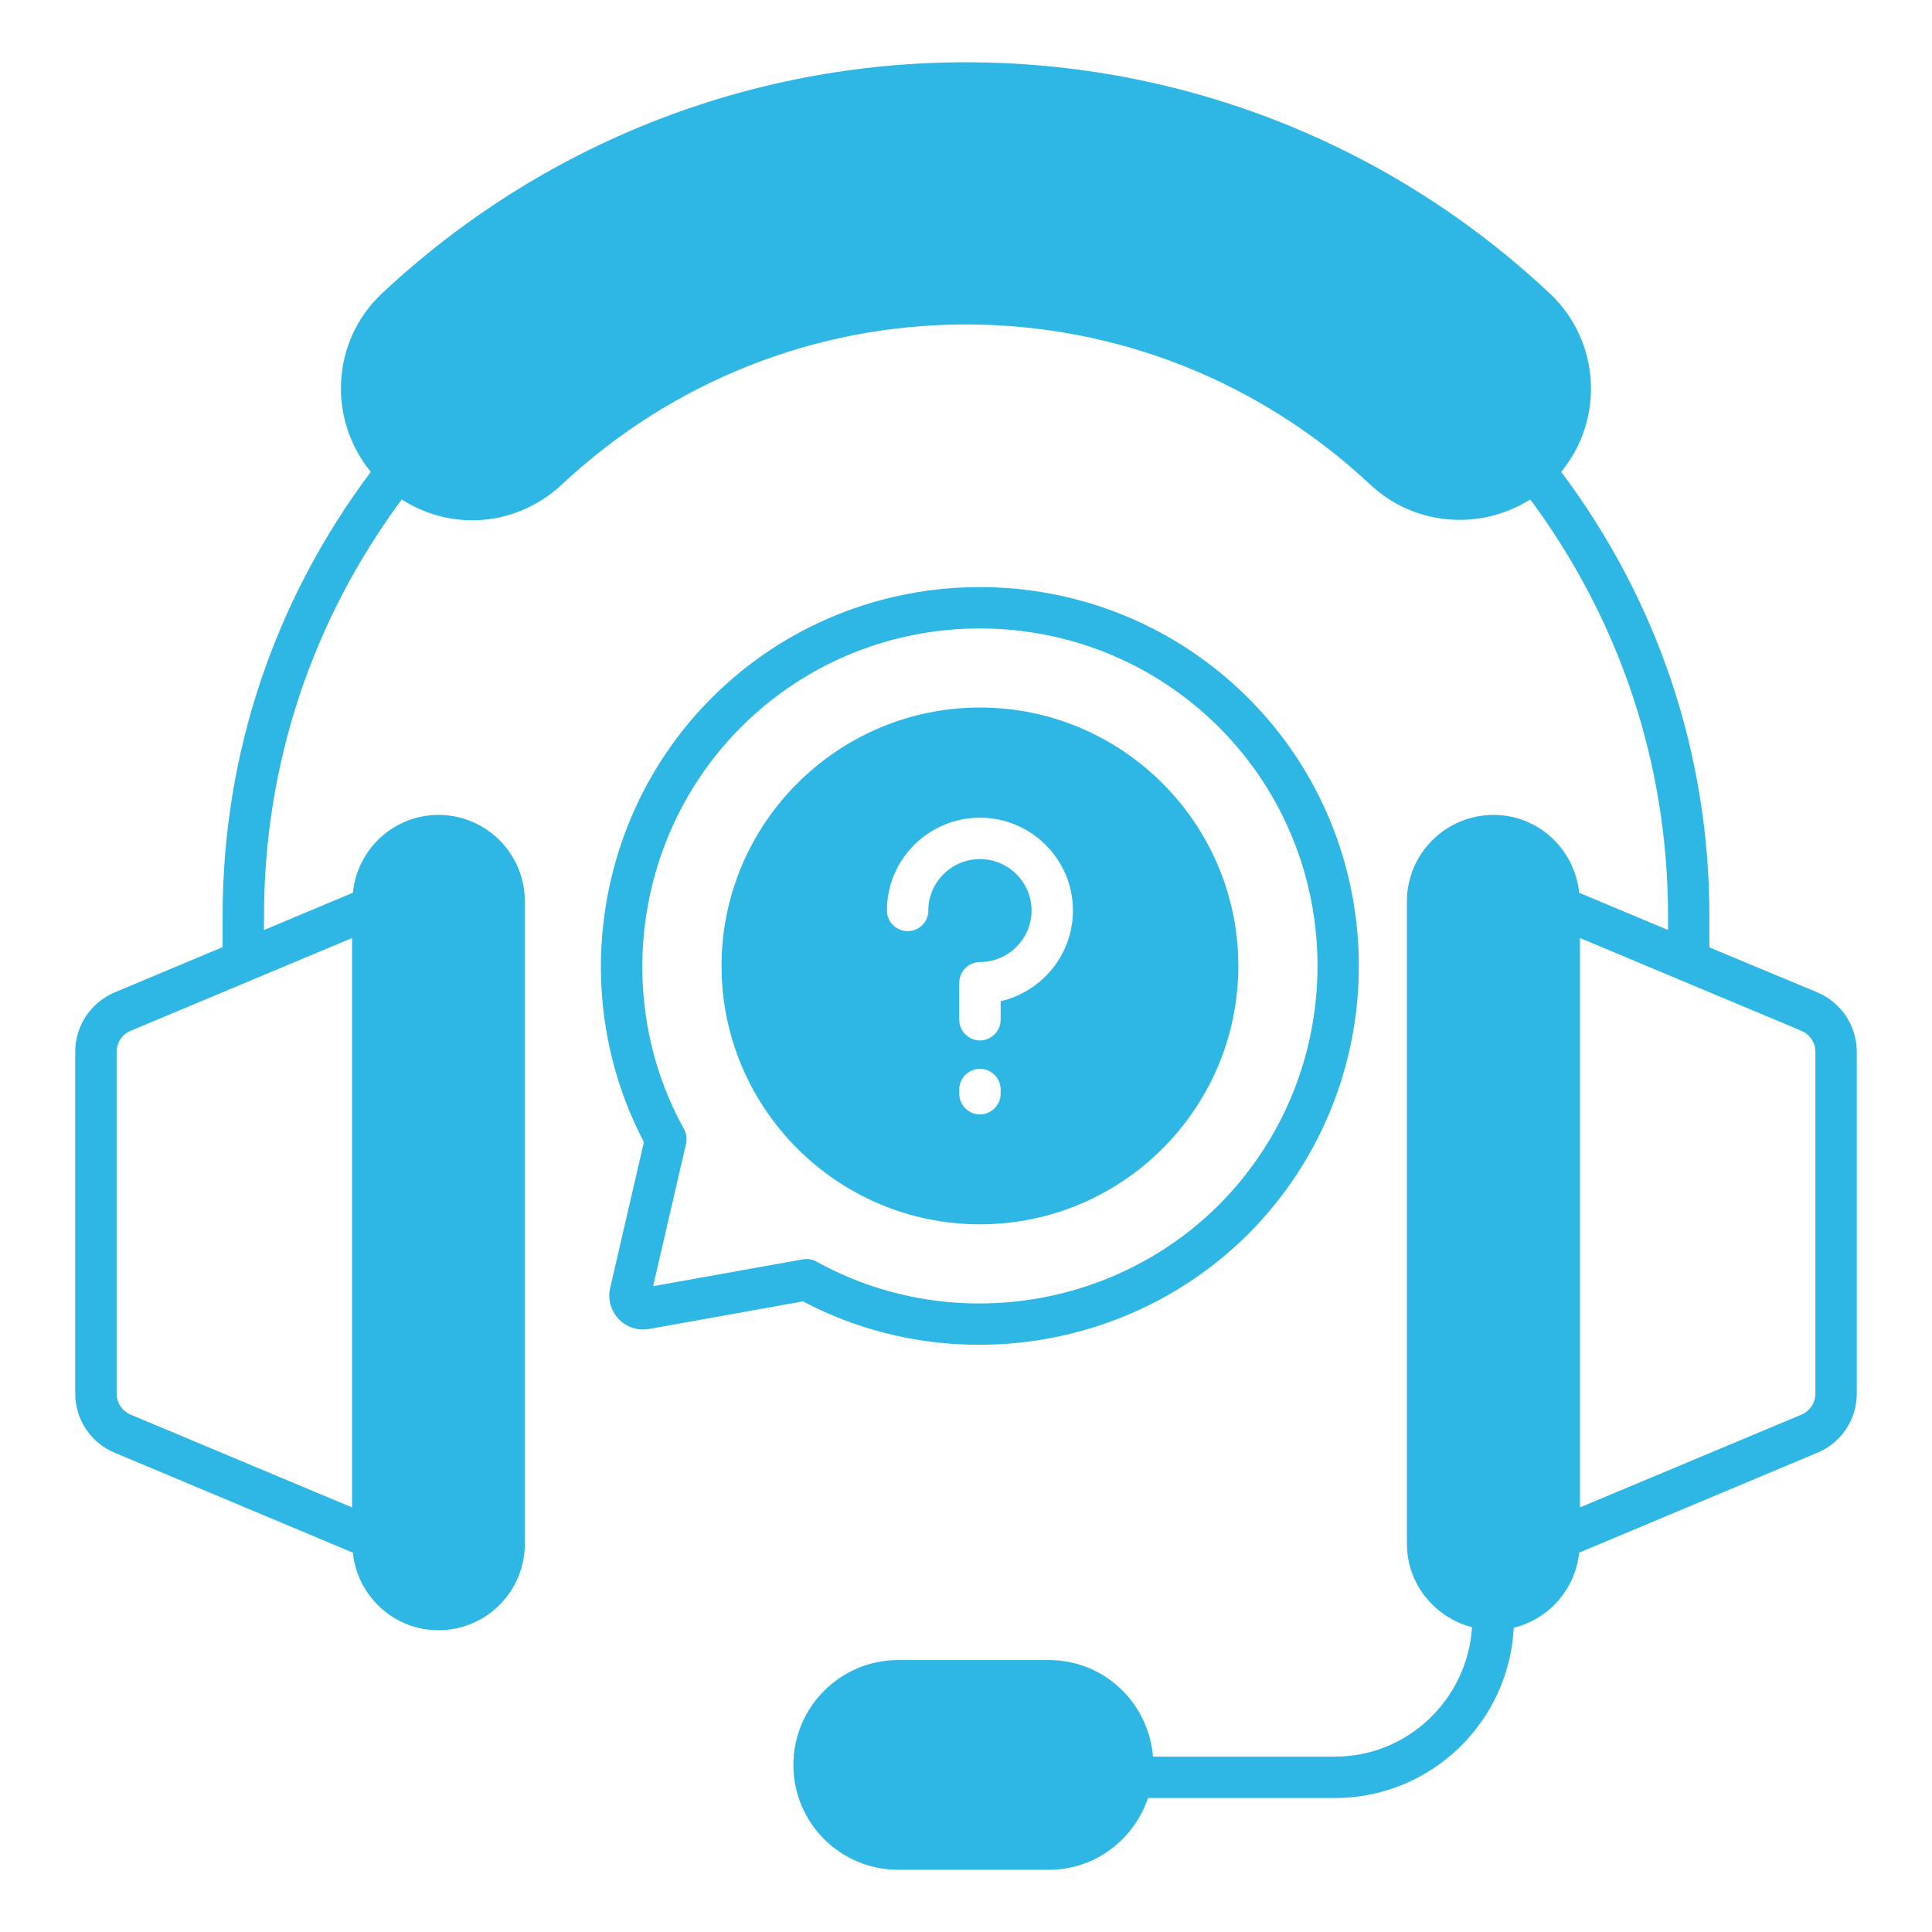
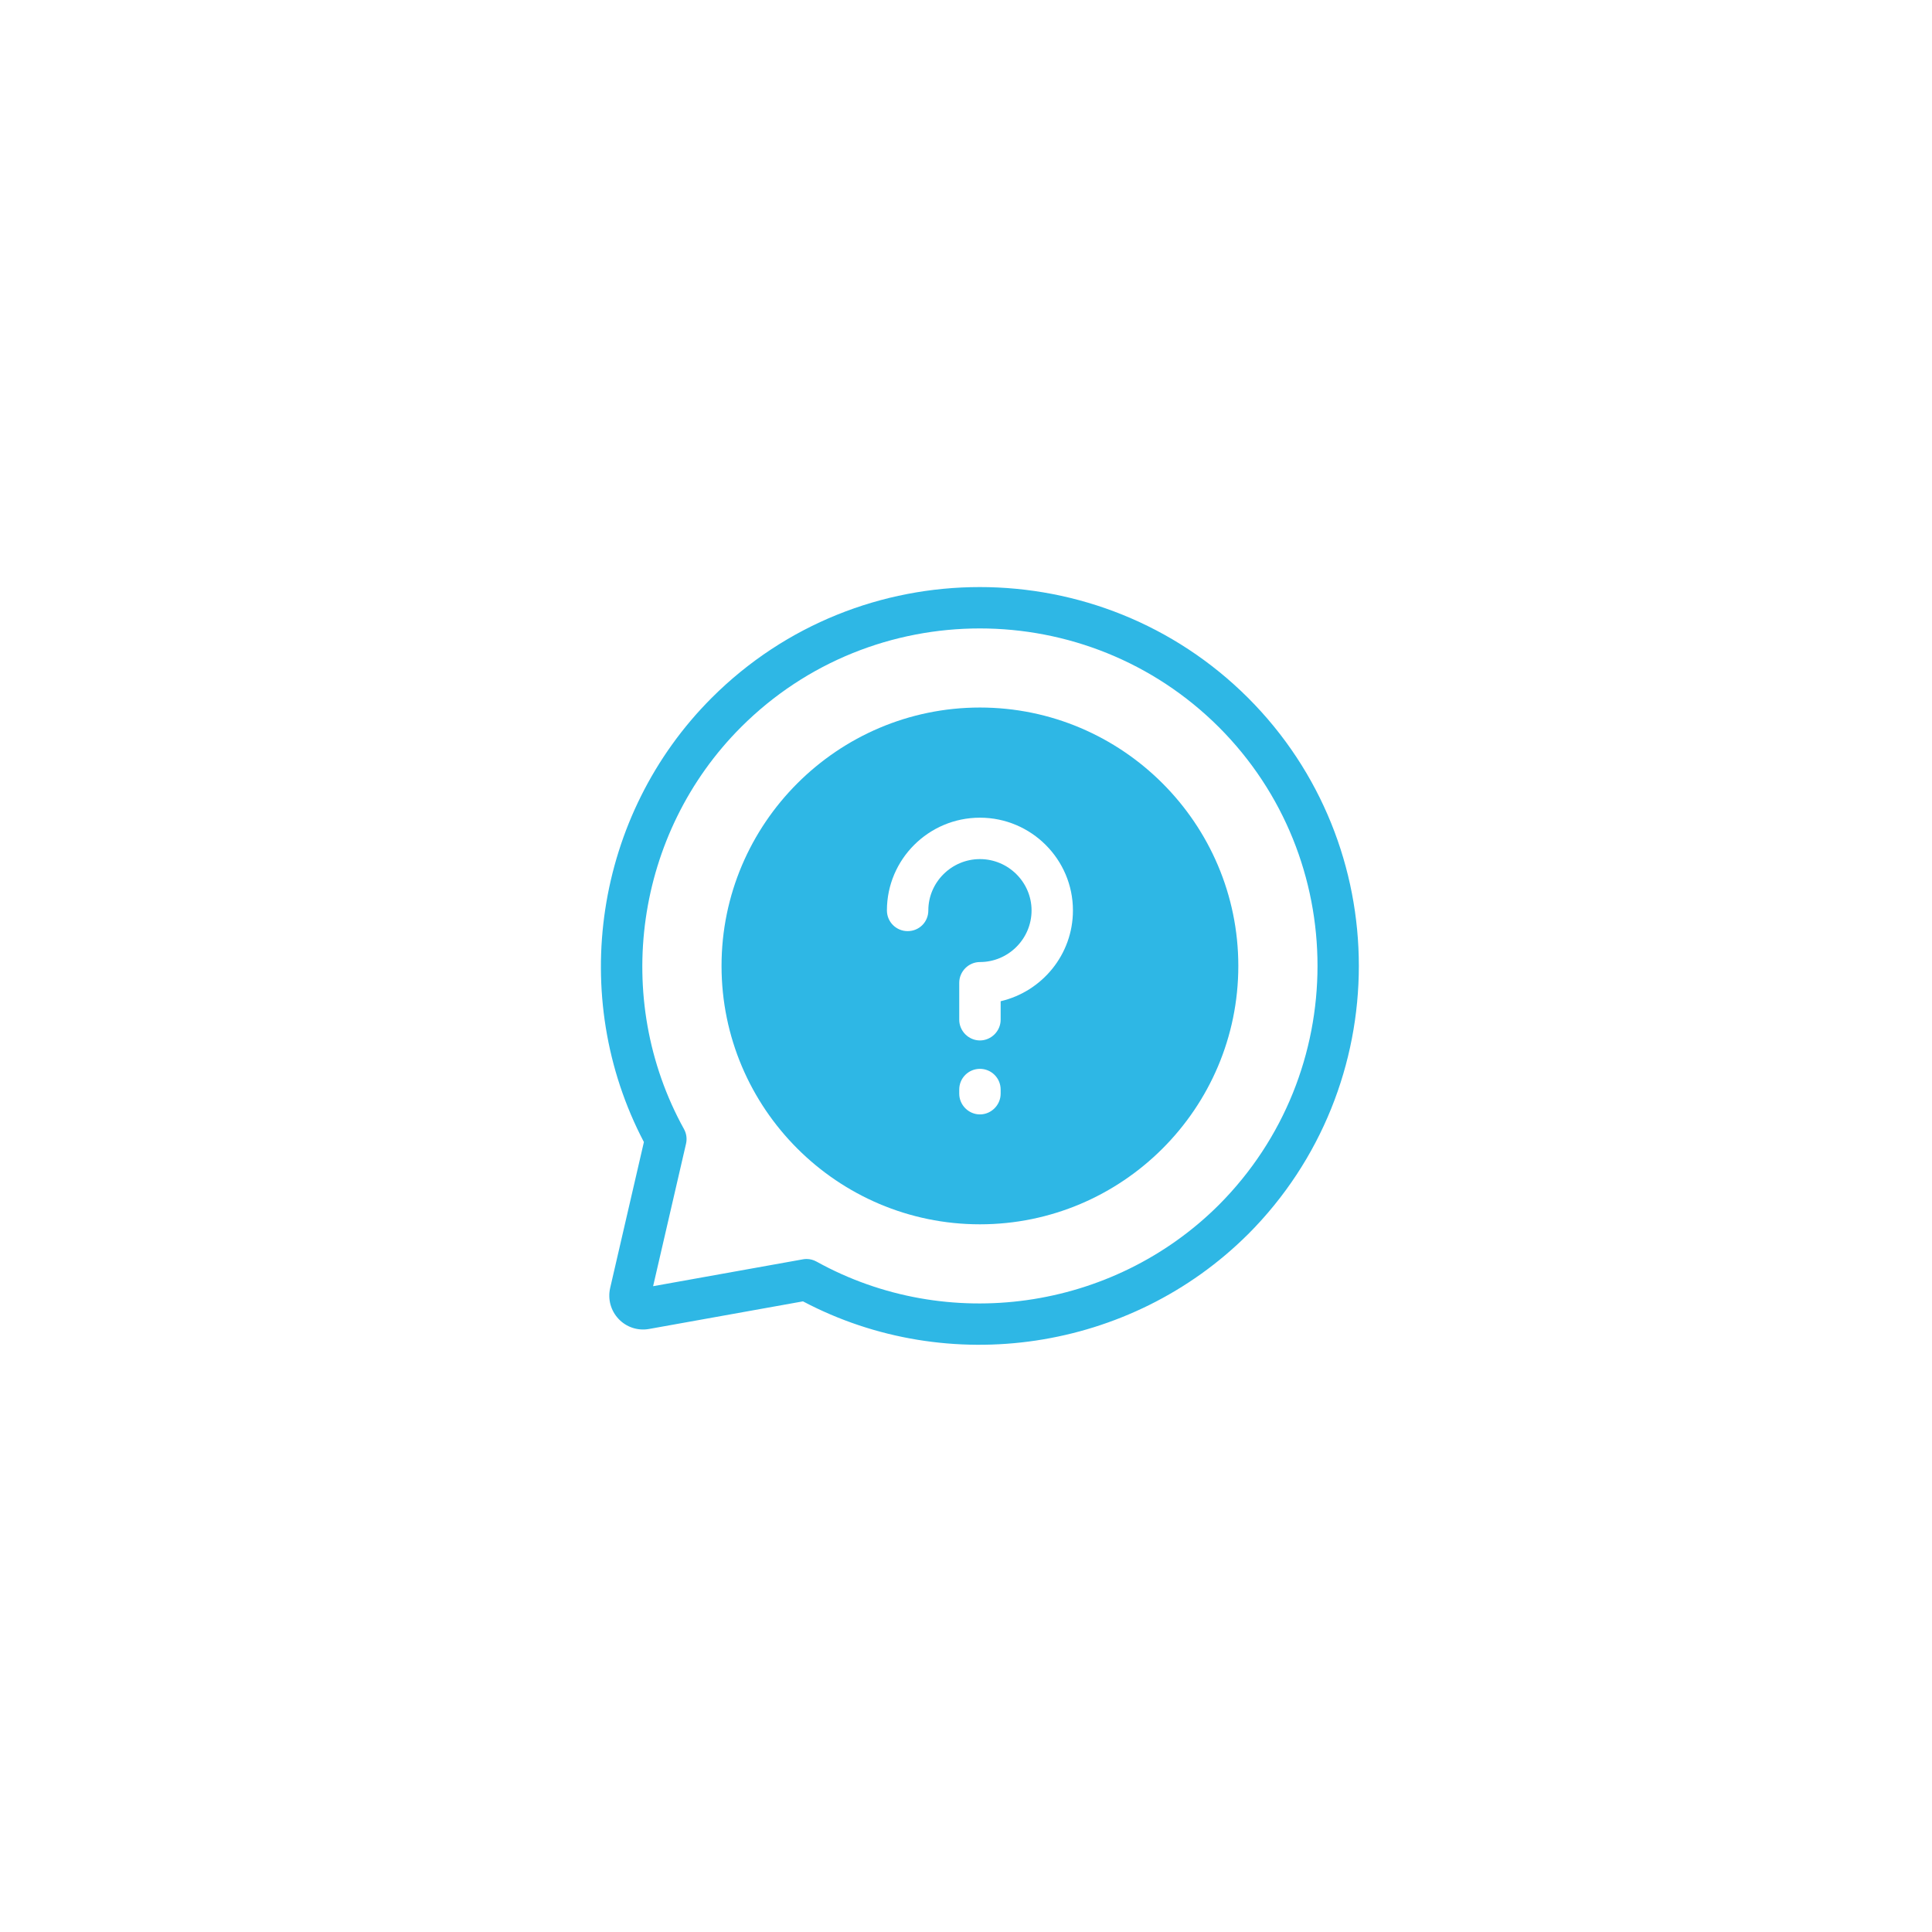
<svg xmlns="http://www.w3.org/2000/svg" width="60" height="60" viewBox="0 0 60 60" fill="none">
-   <path d="M56.439 30.819L53.087 29.422V28.454C53.087 23.414 51.484 18.656 48.484 14.654C49.83 13.016 49.702 10.591 48.133 9.116C43.205 4.488 36.759 1.934 29.996 1.934C23.242 1.934 16.796 4.488 11.859 9.116C10.29 10.591 10.17 13.016 11.516 14.654C8.516 18.656 6.913 23.414 6.913 28.454V29.414L3.562 30.819C2.816 31.136 2.336 31.856 2.336 32.671V43.274C2.336 44.079 2.816 44.808 3.562 45.116L10.959 48.219C11.096 49.565 12.227 50.628 13.616 50.628C15.099 50.628 16.299 49.428 16.299 47.945V27.991C16.299 26.508 15.099 25.308 13.616 25.308C12.227 25.308 11.096 26.371 10.959 27.725L8.199 28.882V28.454C8.199 23.731 9.69 19.274 12.476 15.511C14.087 16.539 16.093 16.308 17.439 15.056C20.859 11.851 25.316 10.076 29.996 10.076C34.684 10.076 39.142 11.851 42.562 15.056C43.342 15.785 44.336 16.145 45.33 16.145C46.093 16.145 46.856 15.931 47.525 15.511C50.31 19.274 51.802 23.731 51.802 28.454V28.882L49.042 27.725C48.904 26.371 47.773 25.308 46.385 25.308C44.902 25.308 43.693 26.508 43.693 27.991V47.945C43.693 49.196 44.559 50.234 45.716 50.534C45.57 52.771 43.727 54.554 41.456 54.554H35.807C35.67 52.874 34.282 51.554 32.576 51.554H27.896C26.096 51.554 24.639 53.019 24.639 54.811C24.639 56.611 26.096 58.068 27.896 58.068H32.576C34.016 58.068 35.216 57.125 35.653 55.839H41.456C44.43 55.839 46.864 53.491 47.01 50.551C48.099 50.285 48.922 49.359 49.042 48.219L56.439 45.116C57.184 44.808 57.664 44.079 57.664 43.274V32.671C57.664 31.856 57.184 31.136 56.439 30.819ZM10.933 29.131V46.814L4.059 43.934C3.793 43.822 3.622 43.565 3.622 43.274V32.671C3.622 32.379 3.793 32.122 4.059 32.011L10.933 29.131ZM56.379 43.274C56.379 43.565 56.207 43.822 55.942 43.934L49.067 46.814V29.131L55.942 32.011C56.207 32.122 56.379 32.379 56.379 32.671V43.274Z" fill="#2EB7E5" />
  <path d="M19.212 40.962C19.456 41.219 19.809 41.335 20.159 41.272L24.937 40.415C29.456 42.801 35.109 41.968 38.759 38.33C38.76 38.33 38.76 38.329 38.761 38.329C43.347 33.731 43.347 26.259 38.759 21.672C34.162 17.085 26.691 17.086 22.103 21.672C18.471 25.303 17.622 30.941 19.997 35.467L18.949 40C18.87 40.346 18.968 40.705 19.212 40.962ZM23.014 22.581C27.1 18.495 33.755 18.495 37.852 22.581C41.938 26.667 41.938 33.323 37.852 37.42C34.557 40.706 29.42 41.43 25.358 39.18C25.263 39.127 25.155 39.099 25.047 39.099C25.009 39.099 24.97 39.103 24.933 39.11L20.283 39.944L21.305 35.521C21.341 35.367 21.319 35.204 21.242 35.065C18.997 31.003 19.726 25.869 23.014 22.581Z" fill="#2EB7E5" />
  <path d="M30.433 21.973C26.012 21.973 22.408 25.576 22.408 29.997C22.408 34.426 26.012 38.022 30.433 38.022C34.854 38.022 38.457 34.426 38.457 29.997C38.457 25.576 34.854 21.973 30.433 21.973ZM31.076 33.966C31.076 34.317 30.784 34.609 30.433 34.609C30.081 34.609 29.79 34.317 29.79 33.966V33.837C29.79 33.477 30.081 33.194 30.433 33.194C30.784 33.194 31.076 33.477 31.076 33.837V33.966ZM31.076 31.094V31.669C31.076 32.02 30.784 32.312 30.433 32.312C30.081 32.312 29.79 32.02 29.79 31.669V30.52C29.79 30.169 30.081 29.877 30.433 29.877C31.316 29.877 32.036 29.157 32.036 28.274C32.036 27.4 31.316 26.68 30.433 26.68C29.55 26.68 28.83 27.4 28.83 28.274C28.83 28.634 28.547 28.917 28.187 28.917C27.836 28.917 27.544 28.634 27.544 28.274C27.544 26.689 28.838 25.394 30.433 25.394C32.027 25.394 33.321 26.689 33.321 28.274C33.321 29.646 32.361 30.794 31.076 31.094Z" fill="#2EB7E5" />
</svg>